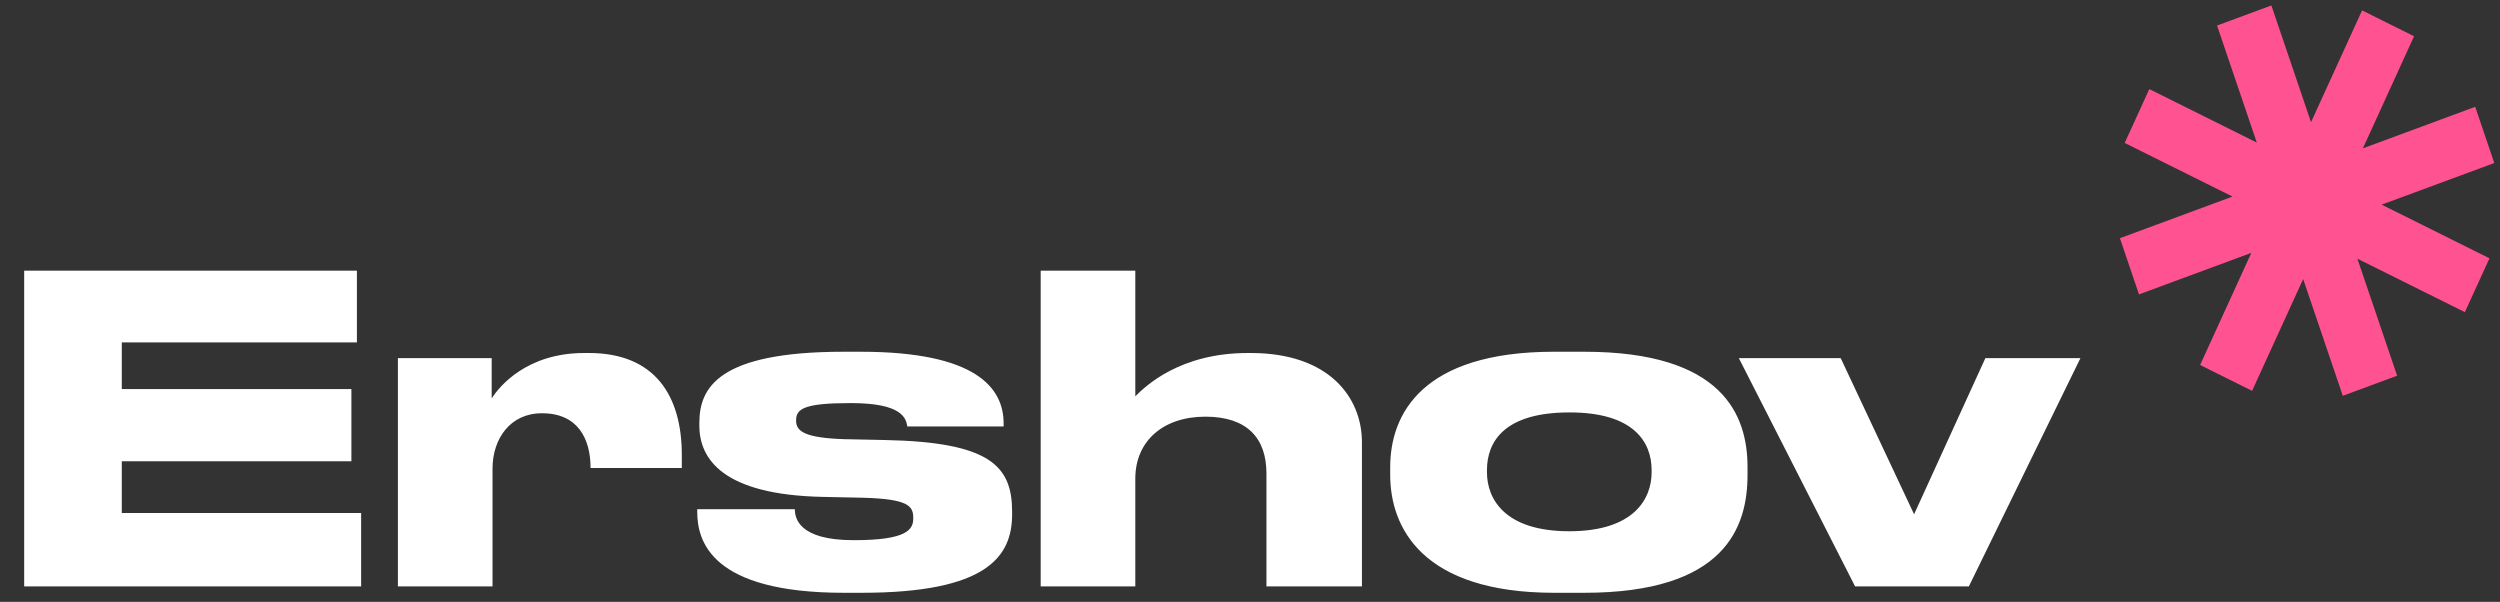
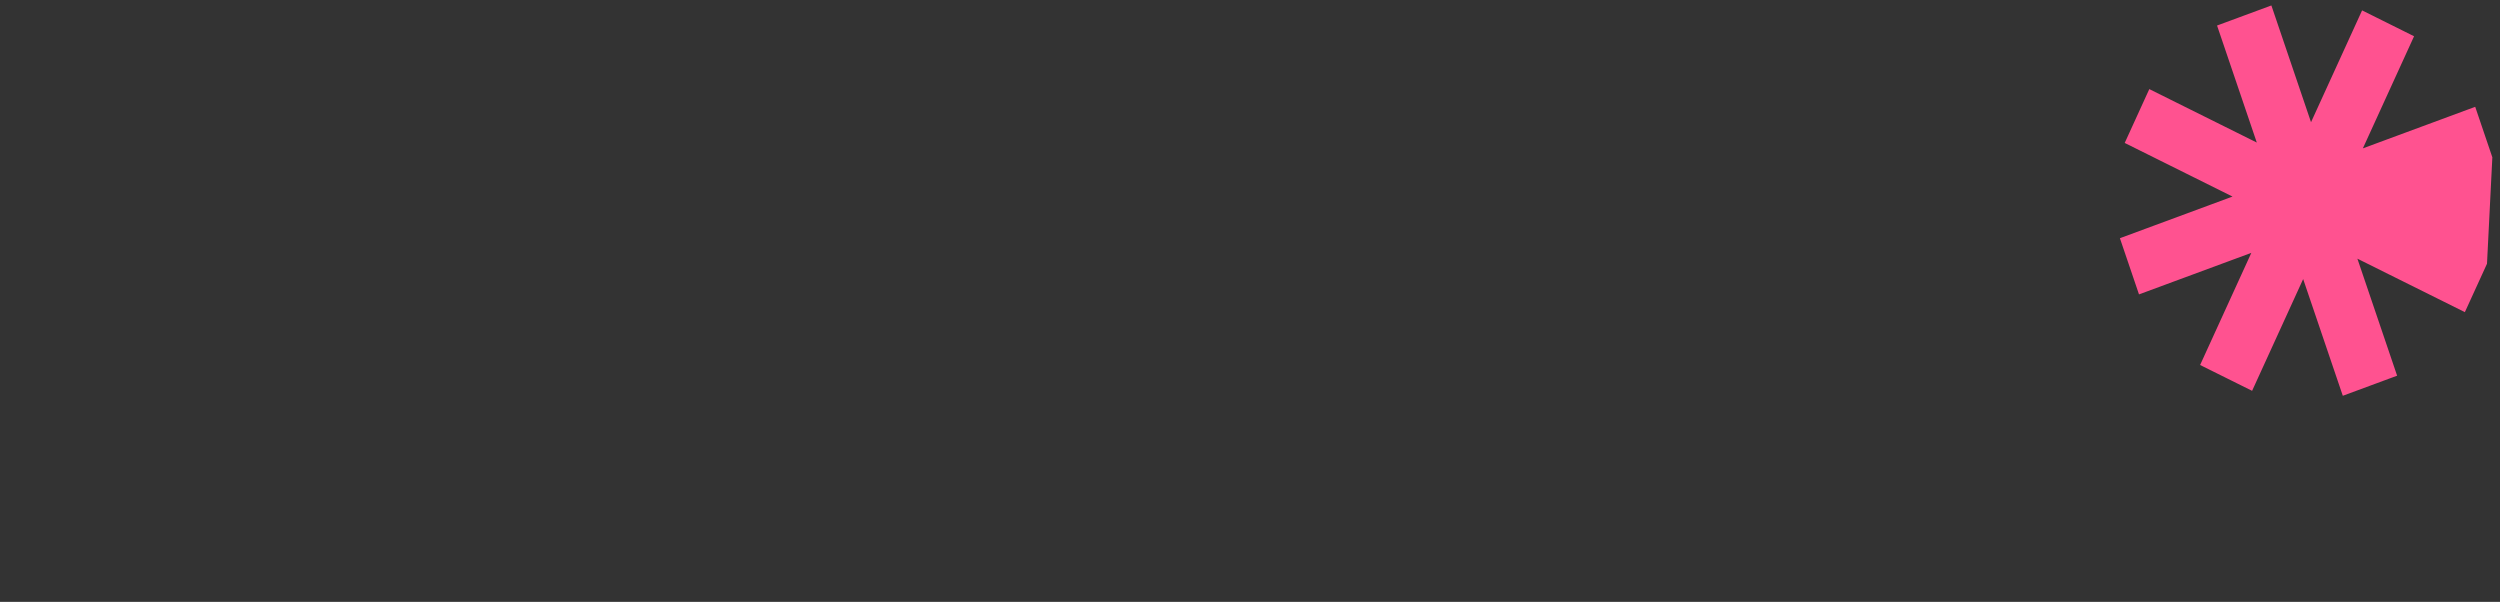
<svg xmlns="http://www.w3.org/2000/svg" width="162" height="39" viewBox="0 0 162 39" fill="none">
  <rect x="0" y="0" width="162" height="39" fill="#333333" stroke="none" />
-   <path fill-rule="evenodd" clip-rule="evenodd" d="M151.895 15.774L154.704 24.045L152.122 25L149.313 16.73L145.696 24.648L143.223 23.419L146.841 15.499L138.915 18.43L138 15.736L145.926 12.805L138.337 9.03L139.515 6.451L147.104 10.225L144.295 1.955L146.877 1L149.686 9.272L153.304 1.351L155.776 2.581L152.159 10.5L160.085 7.569L161 10.263L153.073 13.194L160.663 16.97L159.484 19.549L151.895 15.774Z" fill="#FF5290" stroke="#FF5290" stroke-miterlimit="10" />
-   <path d="M1.567 17.54H23.127V22.188H7.892V25.213H22.77V29.888H7.892V33.243H23.402V38H1.567V17.54ZM31.916 30.355V38H25.784V23.205H31.861V25.818C32.384 24.993 34.171 22.875 37.856 22.875H38.159C42.449 22.875 44.181 25.653 44.181 29.475V30.328H38.269C38.269 28.43 37.444 26.78 35.134 26.78H35.106C33.044 26.78 31.916 28.458 31.916 30.355ZM55.823 38.413H54.696C46.061 38.413 45.181 35.058 45.181 33.16V32.995H51.506C51.506 33.545 51.726 35.003 55.301 35.003H55.356C58.766 35.003 59.178 34.315 59.178 33.6V33.545C59.178 32.775 58.821 32.335 55.933 32.253L53.293 32.198C46.858 32.06 45.318 29.75 45.318 27.578V27.413C45.318 25.13 46.528 22.793 54.668 22.793H55.768C63.248 22.793 65.035 25.13 65.035 27.44V27.633H58.793C58.711 27.083 58.436 26.12 55.136 26.12H55.108C52.166 26.12 51.588 26.478 51.588 27.22V27.275C51.588 27.935 52.138 28.375 54.696 28.458L57.336 28.513C64.156 28.65 65.585 30.19 65.585 33.16V33.325C65.585 36.047 63.99 38.413 55.823 38.413ZM67.436 38V17.54H73.568V25.68C74.228 25.02 76.456 22.875 80.856 22.875H81.048C86.163 22.875 88.253 25.79 88.253 28.65V38H82.066V30.685C82.066 28.403 80.828 27 78.106 27C75.356 27 73.568 28.595 73.568 31.015V38H67.436ZM102.653 38.413H100.728C92.148 38.413 90.085 34.178 90.085 30.768V30.273C90.085 26.863 92.12 22.793 100.7 22.793H102.653C111.672 22.793 113.24 26.918 113.24 30.273V30.768C113.24 34.178 111.782 38.413 102.653 38.413ZM101.69 34.425C105.87 34.425 107.025 32.335 107.025 30.603V30.465C107.025 28.623 105.843 26.725 101.718 26.725H101.69C97.51 26.725 96.355 28.595 96.355 30.465V30.603C96.355 32.335 97.51 34.425 101.69 34.425ZM120.211 38L112.676 23.205H119.276L124.033 33.325L128.653 23.205H134.813L127.581 38H120.211Z" fill="white" />
+   <path fill-rule="evenodd" clip-rule="evenodd" d="M151.895 15.774L154.704 24.045L152.122 25L149.313 16.73L145.696 24.648L143.223 23.419L146.841 15.499L138.915 18.43L138 15.736L145.926 12.805L138.337 9.03L139.515 6.451L147.104 10.225L144.295 1.955L146.877 1L149.686 9.272L153.304 1.351L155.776 2.581L152.159 10.5L160.085 7.569L161 10.263L160.663 16.97L159.484 19.549L151.895 15.774Z" fill="#FF5290" stroke="#FF5290" stroke-miterlimit="10" />
</svg>